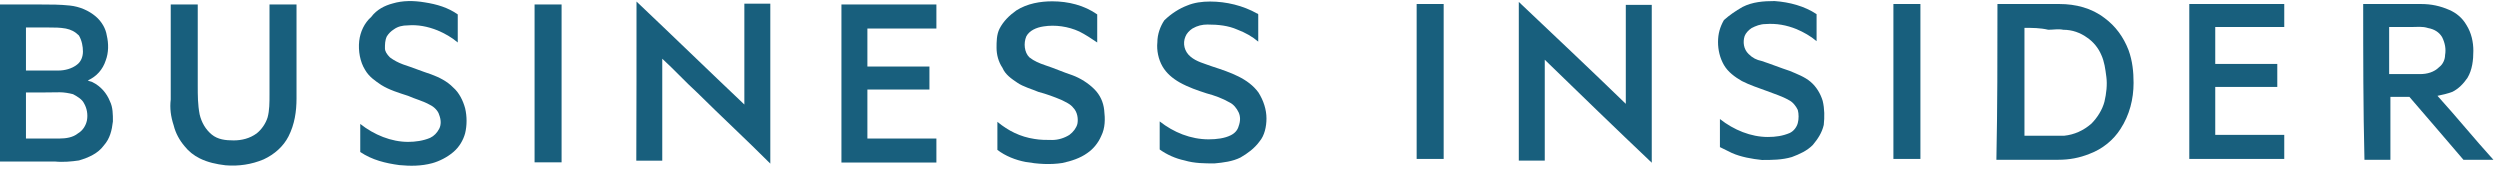
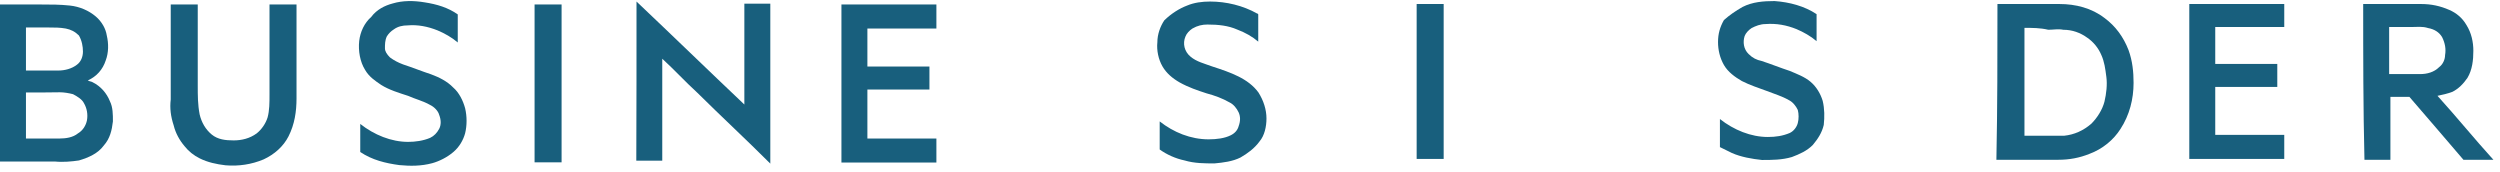
<svg xmlns="http://www.w3.org/2000/svg" width="334" height="23" viewBox="0 0 334 23" fill="none">
  <path d="M52.472 0.459C53.797 0.064 55.263 0.064 56.758 0.318C58.365 0.571 59.831 0.994 61.156 1.925C61.156 3.137 61.156 4.321 61.156 5.675C60.367 4.998 59.408 4.462 58.478 4.068C57.152 3.532 55.799 3.278 54.474 3.391C53.797 3.391 53.149 3.532 52.613 3.927C52.218 4.18 51.936 4.462 51.682 4.857C51.429 5.393 51.429 5.929 51.429 6.464C51.429 6.859 51.682 7.254 52.105 7.677C52.641 8.071 53.177 8.353 53.853 8.607C55.066 9.002 56.391 9.538 57.603 9.932C58.675 10.327 59.746 10.863 60.536 11.68C61.325 12.357 61.861 13.428 62.143 14.472C62.397 15.543 62.397 16.756 62.143 17.799C61.889 18.729 61.353 19.66 60.536 20.336C59.746 21.013 58.675 21.549 57.745 21.803C56.278 22.197 54.812 22.197 53.346 22.056C51.485 21.803 49.737 21.38 48.13 20.308C48.13 19.096 48.13 17.771 48.13 16.558C49.991 18.024 52.275 18.955 54.53 18.955C55.461 18.955 56.532 18.814 57.463 18.419C57.998 18.165 58.393 17.742 58.675 17.207C58.957 16.671 58.929 15.994 58.675 15.346C58.534 14.81 57.998 14.274 57.463 14.021C56.532 13.485 55.461 13.231 54.53 12.808C53.318 12.414 51.993 12.019 50.921 11.342C50.132 10.806 49.314 10.271 48.778 9.34C48.102 8.269 47.848 6.803 47.989 5.477C48.13 4.265 48.666 3.081 49.596 2.263C50.329 1.276 51.401 0.741 52.472 0.459Z" fill="#185F7D" />
-   <path d="M135.79 1.389C137.256 0.459 139.004 0.177 140.583 0.177C142.726 0.177 144.868 0.712 146.588 1.925C146.588 3.137 146.588 4.321 146.588 5.675C145.799 5.139 144.981 4.603 144.192 4.209C142.726 3.532 140.977 3.278 139.399 3.532C138.468 3.673 137.538 4.068 137.115 4.857C136.72 5.788 136.861 7 137.509 7.648C138.186 8.184 138.835 8.438 139.652 8.72C140.865 9.115 142.049 9.65 143.261 10.045C144.333 10.44 145.404 11.117 146.194 11.906C146.983 12.695 147.406 13.654 147.519 14.697C147.66 15.91 147.66 17.094 147.124 18.165C146.729 19.096 146.053 19.913 145.263 20.449C144.333 21.126 143.12 21.521 141.936 21.774C140.329 22.028 138.609 21.915 137.002 21.633C135.677 21.38 134.323 20.844 133.252 20.026C133.252 18.814 133.252 17.489 133.252 16.276C134.718 17.489 136.325 18.278 138.186 18.56C138.976 18.701 139.793 18.701 140.583 18.701C141.372 18.701 142.19 18.447 142.867 18.024C143.402 17.63 143.797 17.094 143.938 16.558C144.079 15.882 143.938 14.951 143.402 14.415C143.008 13.88 142.331 13.626 141.795 13.344C140.865 12.949 139.793 12.555 138.722 12.273C137.791 11.878 136.72 11.596 135.931 11.06C135.141 10.524 134.323 9.989 133.929 9.058C133.393 8.269 133.139 7.31 133.139 6.38C133.139 5.59 133.139 4.632 133.534 3.842C134.041 2.855 134.831 2.066 135.79 1.389Z" fill="#185F7D" />
  <path d="M158.6 0.741C159.53 0.346 160.601 0.205 161.673 0.205C163.816 0.205 166.071 0.741 167.96 1.812C168.101 1.812 168.101 1.953 168.101 1.953C168.101 3.165 168.101 4.35 168.101 5.562C167.312 4.885 166.353 4.35 165.31 3.955C164.098 3.419 162.772 3.278 161.306 3.278C160.63 3.278 159.981 3.419 159.304 3.814C158.91 4.068 158.515 4.491 158.374 4.885C157.979 5.816 158.233 6.887 159.051 7.564C159.84 8.241 160.912 8.494 161.983 8.889C163.195 9.284 164.38 9.679 165.451 10.214C166.522 10.75 167.453 11.427 168.13 12.357C168.806 13.428 169.201 14.641 169.201 15.825C169.201 16.897 168.947 18.109 168.271 18.898C167.594 19.829 166.663 20.506 165.733 21.041C164.662 21.577 163.449 21.718 162.265 21.831C160.94 21.831 159.586 21.831 158.261 21.436C157.049 21.182 155.865 20.647 154.934 19.97C154.934 18.758 154.934 17.432 154.934 16.22C156.795 17.686 159.079 18.616 161.475 18.616C162.547 18.616 163.618 18.476 164.408 18.081C164.944 17.827 165.338 17.404 165.479 16.868C165.733 16.192 165.733 15.543 165.479 15.008C165.225 14.472 164.803 13.936 164.267 13.682C163.336 13.147 162.265 12.752 161.194 12.47C159.981 12.075 158.797 11.68 157.585 11.004C156.654 10.468 155.836 9.791 155.301 8.861C154.765 7.93 154.511 6.718 154.624 5.647C154.624 4.575 155.019 3.504 155.554 2.714C156.485 1.812 157.556 1.135 158.6 0.741Z" fill="#185F7D" />
  <path d="M85.038 0.205C89.831 4.744 94.653 9.425 99.446 13.964C99.446 9.425 99.446 5.026 99.446 0.487C100.658 0.487 101.73 0.487 102.914 0.487C102.914 7.564 102.914 14.782 102.914 21.859C99.7 18.645 96.373 15.571 93.158 12.385C91.551 10.919 90.085 9.312 88.478 7.846C88.478 12.385 88.478 16.925 88.478 21.464C87.265 21.464 86.194 21.464 85.01 21.464C85.038 14.472 85.038 7.395 85.038 0.205Z" fill="#185F7D" />
  <path d="M0 0.6C1.861 0.6 3.75 0.6 5.47 0.6C6.795 0.6 8.008 0.6 9.333 0.741C10.658 0.882 11.87 1.417 12.801 2.207C13.59 2.883 14.126 3.814 14.267 4.744C14.521 5.816 14.521 7.028 14.126 8.071C13.731 9.284 12.914 10.214 11.729 10.75C11.983 10.891 12.265 10.891 12.406 11.004C13.477 11.539 14.267 12.47 14.69 13.541C15.085 14.331 15.085 15.289 15.085 16.22C14.944 17.432 14.69 18.504 13.872 19.434C13.083 20.506 11.87 21.041 10.545 21.436C9.615 21.577 8.402 21.69 7.331 21.577C4.934 21.577 2.397 21.577 0 21.577C0 14.613 0 7.536 0 0.6ZM3.468 3.673C3.468 5.534 3.468 7.536 3.468 9.425C4.934 9.425 6.259 9.425 7.754 9.425C8.684 9.425 9.615 9.171 10.291 8.635C10.827 8.241 11.081 7.564 11.081 6.887C11.081 6.21 10.94 5.421 10.545 4.744C10.009 4.209 9.474 3.955 8.797 3.814C8.008 3.673 7.331 3.673 6.513 3.673C5.583 3.673 4.539 3.673 3.468 3.673ZM3.468 12.357C3.468 14.359 3.468 16.502 3.468 18.504C4.934 18.504 6.4 18.504 8.008 18.504C8.797 18.504 9.756 18.363 10.404 17.827C11.081 17.432 11.476 16.756 11.617 16.079C11.758 15.289 11.617 14.472 11.222 13.795C10.968 13.259 10.291 12.865 9.756 12.583C9.22 12.442 8.543 12.329 8.008 12.329C6.4 12.357 4.934 12.357 3.468 12.357Z" fill="#185F7D" />
  <path d="M22.81 0.6C24.023 0.6 25.207 0.6 26.419 0.6C26.419 4.209 26.419 7.818 26.419 11.427C26.419 12.752 26.419 13.964 26.673 15.289C26.927 16.361 27.462 17.291 28.28 17.968C29.098 18.645 30.141 18.758 31.212 18.758C32.284 18.758 33.355 18.504 34.286 17.827C34.962 17.291 35.498 16.502 35.752 15.684C36.006 14.754 36.006 13.682 36.006 12.611C36.006 8.607 36.006 4.603 36.006 0.6C37.218 0.6 38.402 0.6 39.615 0.6C39.615 4.744 39.615 9.002 39.615 13.147C39.615 14.895 39.361 16.615 38.543 18.222C37.867 19.547 36.682 20.618 35.216 21.295C33.609 21.972 31.889 22.226 30.141 22.084C28.929 21.944 27.744 21.69 26.673 21.154C25.884 20.759 25.207 20.224 24.671 19.547C23.994 18.758 23.459 17.799 23.205 16.756C22.81 15.543 22.669 14.472 22.81 13.287C22.81 8.889 22.81 4.744 22.81 0.6Z" fill="#185F7D" />
  <path d="M71.419 0.6C72.631 0.6 73.816 0.6 75.028 0.6C75.028 7.677 75.028 14.613 75.028 21.69C73.816 21.69 72.631 21.69 71.419 21.69C71.419 14.613 71.419 7.536 71.419 0.6Z" fill="#185F7D" />
  <path d="M112.416 0.6C116.701 0.6 120.959 0.6 125.103 0.6C125.103 1.671 125.103 2.742 125.103 3.814C122.03 3.814 118.957 3.814 115.884 3.814C115.884 5.562 115.884 7.141 115.884 8.889C118.675 8.889 121.353 8.889 124.173 8.889C124.173 9.96 124.173 11.032 124.173 11.962C121.382 11.962 118.703 11.962 115.884 11.962C115.884 14.105 115.884 16.361 115.884 18.504C118.957 18.504 122.03 18.504 125.103 18.504C125.103 19.575 125.103 20.646 125.103 21.718C120.818 21.718 116.56 21.718 112.416 21.718C112.416 15.966 112.416 10.355 112.416 4.632C112.416 3.278 112.416 1.925 112.416 0.6Z" fill="#185F7D" />
-   <path d="M202.912 0.255C207.705 4.794 212.527 9.334 217.207 13.873C217.207 9.475 217.207 5.048 217.207 0.65C218.42 0.65 219.491 0.65 220.675 0.65C220.675 7.727 220.675 14.663 220.675 21.74C215.882 17.2 211.061 12.52 206.38 7.98C206.38 12.52 206.38 16.918 206.38 21.458C205.168 21.458 204.096 21.458 202.912 21.458C202.912 14.296 202.912 7.219 202.912 0.255Z" fill="#185F7D" />
  <path d="M232.799 0.932C234.124 0.255 235.59 0.142 237.085 0.142C239.087 0.283 241.089 0.819 242.696 1.89C242.696 3.103 242.696 4.287 242.696 5.499C241.906 4.823 240.948 4.287 240.017 3.892C238.692 3.356 237.339 3.103 235.872 3.215C235.196 3.215 234.547 3.469 234.012 3.751C233.617 4.005 233.222 4.428 233.081 4.823C232.827 5.612 232.94 6.571 233.617 7.219C234.152 7.755 234.688 8.009 235.365 8.15C236.577 8.544 237.902 9.08 239.115 9.475C240.045 9.87 241.117 10.264 241.906 10.941C242.696 11.618 243.231 12.548 243.513 13.479C243.767 14.55 243.767 15.621 243.654 16.693C243.401 17.764 242.865 18.554 242.188 19.371C241.399 20.161 240.44 20.584 239.397 20.979C238.072 21.373 236.718 21.373 235.393 21.373C234.068 21.232 232.602 20.979 231.389 20.443C230.854 20.189 230.318 19.907 229.782 19.653C229.782 18.441 229.782 17.257 229.782 15.903C231.643 17.369 233.927 18.3 236.183 18.3C237.254 18.3 238.184 18.159 239.115 17.764C239.651 17.511 240.045 16.975 240.186 16.439C240.327 15.903 240.327 15.227 240.186 14.691C239.933 14.155 239.51 13.62 238.974 13.366C238.043 12.83 237.113 12.576 236.042 12.153C234.97 11.759 233.758 11.364 232.715 10.828C231.784 10.292 230.854 9.616 230.318 8.685C229.782 7.755 229.528 6.683 229.528 5.612C229.528 4.541 229.782 3.61 230.318 2.68C231.079 2.003 231.869 1.467 232.799 0.932Z" fill="#185F7D" />
  <path d="M189.265 0.537C190.478 0.537 191.662 0.537 192.874 0.537C192.874 7.473 192.874 14.296 192.874 21.232C191.662 21.232 190.478 21.232 189.265 21.232C189.265 14.409 189.265 7.473 189.265 0.537Z" fill="#185F7D" />
-   <path d="M252.959 0.537C254.171 0.537 255.355 0.537 256.568 0.537C256.568 7.473 256.568 14.296 256.568 21.232C255.355 21.232 254.171 21.232 252.959 21.232C252.959 14.409 252.959 7.473 252.959 0.537Z" fill="#185F7D" />
  <path d="M266.859 0.537C269.651 0.537 272.329 0.537 275.149 0.537C277.292 0.537 279.435 1.073 281.154 2.398C282.621 3.469 283.692 4.935 284.369 6.683C284.904 8.15 285.045 9.616 285.045 11.082C285.045 13.225 284.51 15.368 283.297 17.229C282.367 18.695 280.901 19.907 279.153 20.555C277.827 21.091 276.474 21.345 275.008 21.345C272.216 21.345 269.538 21.345 266.718 21.345C266.859 14.409 266.859 7.473 266.859 0.537ZM270.468 3.723C270.468 8.516 270.468 13.338 270.468 18.131C271.54 18.131 272.752 18.131 273.795 18.131C274.472 18.131 275.121 18.131 275.797 18.131C277.122 17.99 278.335 17.454 279.406 16.524C280.196 15.734 280.872 14.663 281.154 13.591C281.408 12.52 281.549 11.307 281.408 10.264C281.267 9.193 281.154 8.262 280.732 7.332C280.337 6.401 279.66 5.584 278.871 5.048C277.94 4.371 276.869 3.977 275.656 3.977C274.98 3.836 274.331 3.977 273.654 3.977C272.583 3.723 271.54 3.723 270.468 3.723Z" fill="#185F7D" />
  <path d="M292.489 0.537C296.775 0.537 300.891 0.537 305.177 0.537C305.177 1.608 305.177 2.68 305.177 3.61C302.104 3.61 299.03 3.61 295.957 3.61C295.957 5.217 295.957 6.937 295.957 8.544C298.748 8.544 301.427 8.544 304.246 8.544C304.246 9.616 304.246 10.546 304.246 11.618C301.455 11.618 298.776 11.618 295.957 11.618C295.957 13.761 295.957 15.903 295.957 18.018C299.03 18.018 302.104 18.018 305.177 18.018C305.177 19.089 305.177 20.161 305.177 21.232C300.891 21.232 296.775 21.232 292.489 21.232C292.489 14.409 292.489 7.473 292.489 0.537Z" fill="#185F7D" />
  <path d="M315.722 0.537C318.259 0.537 320.938 0.537 323.476 0.537C324.801 0.537 326.013 0.791 327.226 1.326C328.156 1.721 328.974 2.398 329.509 3.328C330.186 4.4 330.44 5.612 330.44 6.796C330.44 8.009 330.299 9.334 329.65 10.405C329.115 11.195 328.438 11.871 327.648 12.266C326.972 12.52 326.323 12.661 325.647 12.802C328.184 15.593 330.581 18.554 333.118 21.345C331.793 21.345 330.44 21.345 329.115 21.345C326.718 18.554 324.321 15.734 321.897 12.943C321.107 12.943 320.289 12.943 319.359 12.943C319.359 15.734 319.359 18.554 319.359 21.345C318.147 21.345 316.962 21.345 315.891 21.345C315.722 14.409 315.722 7.473 315.722 0.537ZM319.19 3.61C319.19 5.753 319.19 7.896 319.19 9.898C320.515 9.898 321.868 9.898 323.335 9.898C324.265 9.898 325.195 9.644 325.872 8.967C326.408 8.572 326.662 7.896 326.662 7.36C326.803 6.571 326.662 5.753 326.267 4.963C325.872 4.287 325.195 3.892 324.406 3.751C323.617 3.497 322.94 3.61 322.122 3.61C321.192 3.61 320.261 3.61 319.19 3.61Z" fill="#185F7D" />
</svg>